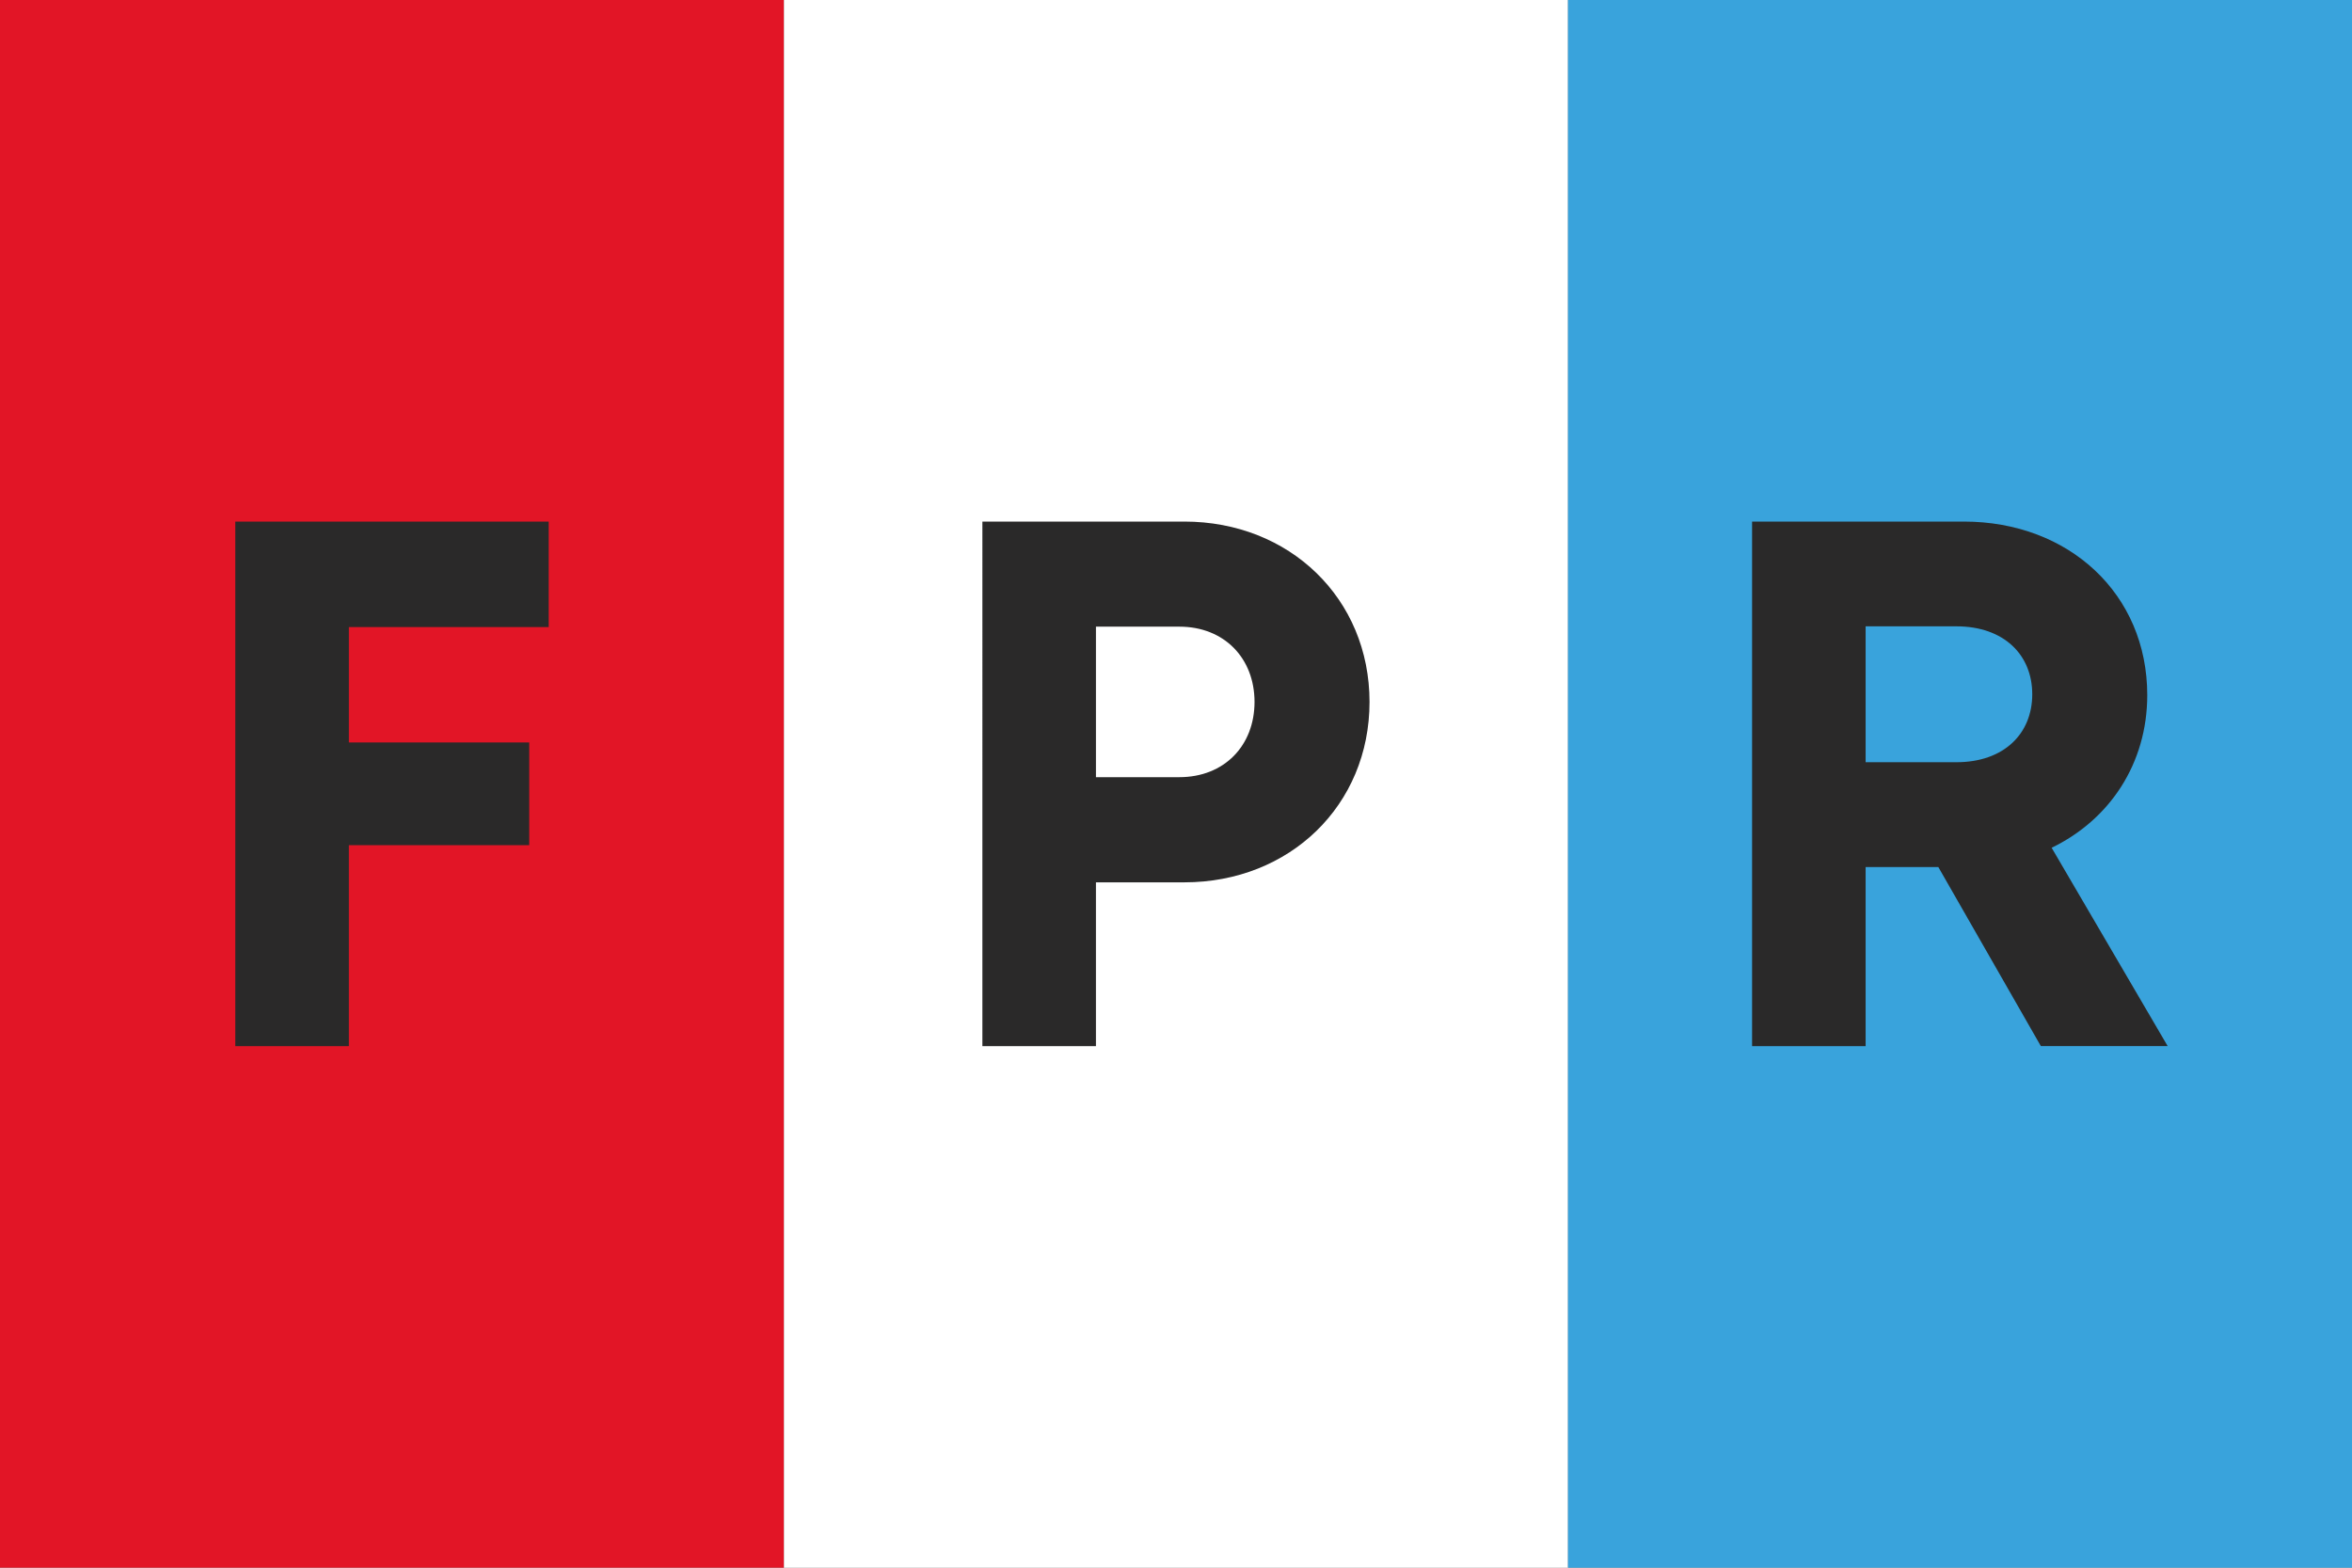
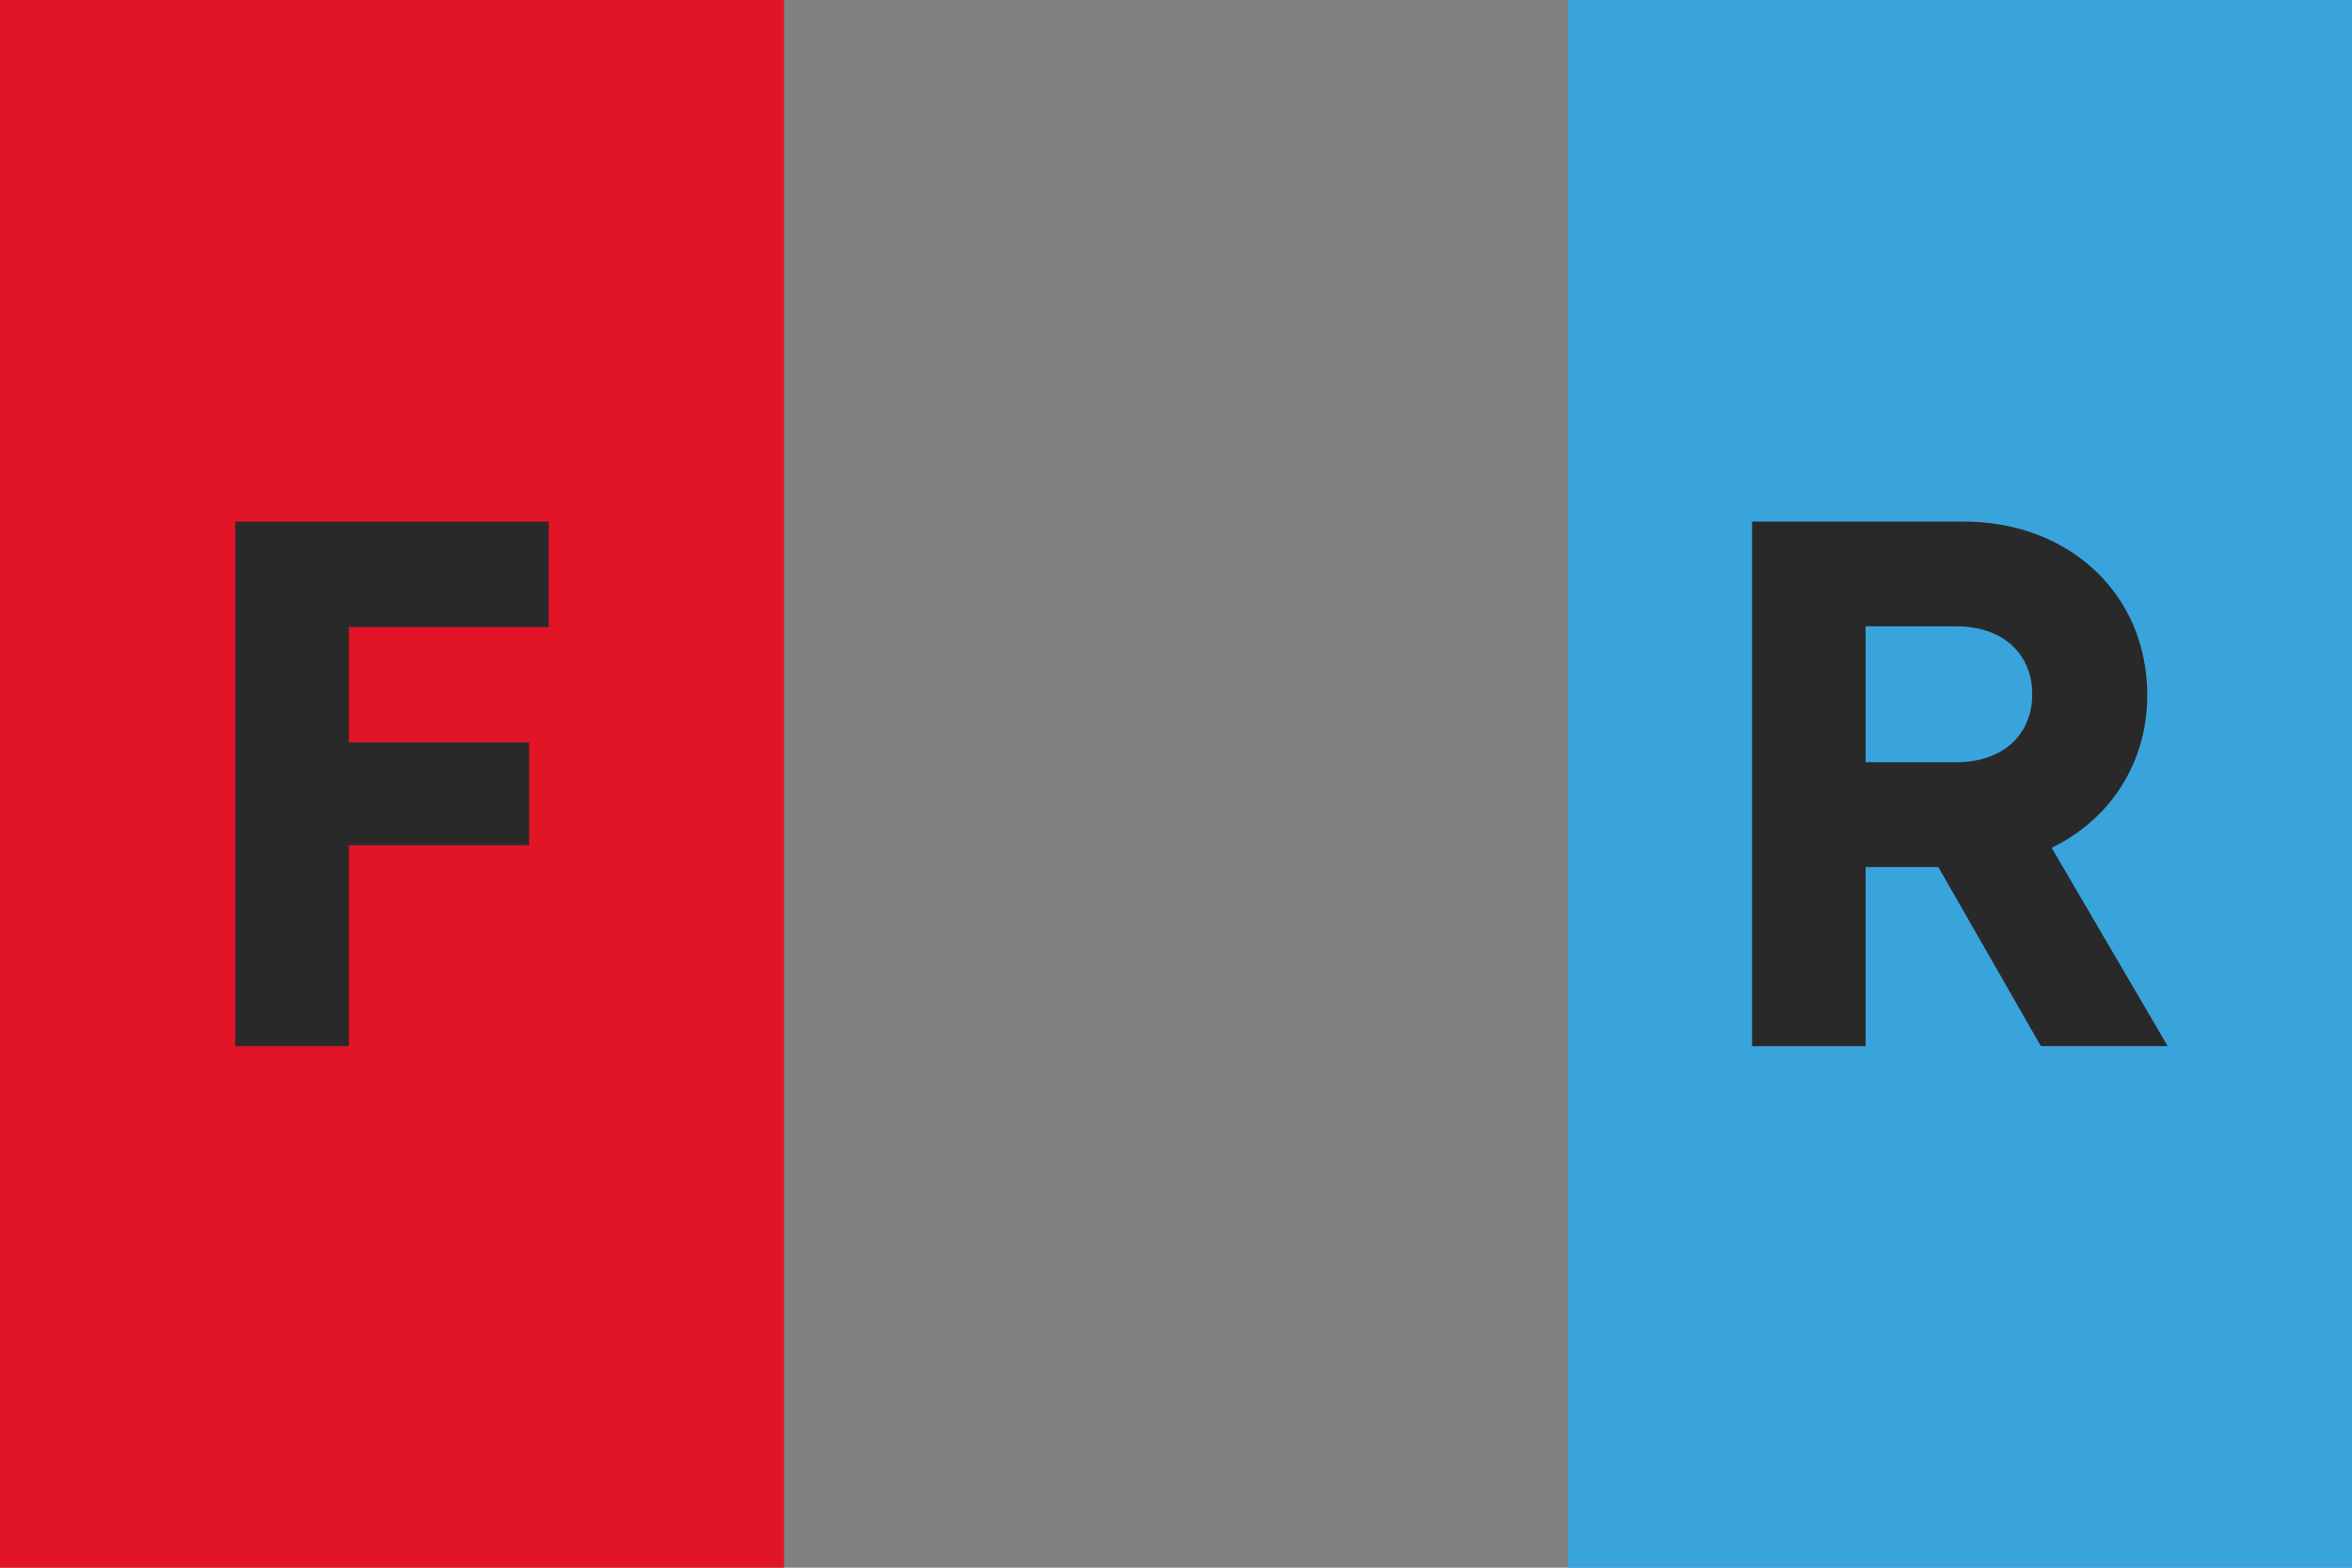
<svg xmlns="http://www.w3.org/2000/svg" xmlns:ns1="http://sodipodi.sourceforge.net/DTD/sodipodi-0.dtd" xmlns:ns2="http://www.inkscape.org/namespaces/inkscape" id="Layer_1" viewBox="0 0 292.47 194.98" version="1.1" ns1:docname="logo (2).svg" width="292.47" height="194.98" ns2:version="1.1.2 (b8e25be833, 2022-02-05)">
  <rect x="0" y="0" width="292.47" height="194.98" fill="#808080" stroke="none" />
  <ns1:namedview id="namedview210" pagecolor="#505050" bordercolor="#eeeeee" borderopacity="1" ns2:pageshadow="0" ns2:pageopacity="0" ns2:pagecheckerboard="0" showgrid="false" ns2:zoom="1.8021695" ns2:cx="-26.079678" ns2:cy="108.20292" ns2:window-width="1920" ns2:window-height="1017" ns2:window-x="-8" ns2:window-y="-8" ns2:window-maximized="1" ns2:current-layer="Layer_1" fit-margin-top="0" fit-margin-left="0" fit-margin-right="0" fit-margin-bottom="0" />
  <defs id="defs7">
    <style id="style2">.cls-1,.cls-2{fill:none;}.cls-3{clip-path:url(#clippath);}.cls-4{fill:#fff;}.cls-5{fill:#fae800;}.cls-6{fill:#009e41;}.cls-7{fill:#e21526;}.cls-8{fill:#1d1d1b;}.cls-9{fill:#2a2929;}.cls-10{fill:#262621;}.cls-11{fill:#39a3dc;}.cls-2{stroke:#000;stroke-linecap:round;stroke-miterlimit:10;stroke-width:2.81px;}</style>
    <clipPath id="clippath">
      <path class="cls-1" d="m 77.7,233.16 c 0,0 12.28,38.68 60.32,41.45 0,0 44.96,-0.26 60.09,-41.45 z" id="path4" />
    </clipPath>
  </defs>
  <rect class="cls-7" x="0" y="0" width="97.49" height="194.98" id="rect195" />
  <path class="cls-9" d="m 43.38,77.98 v 14.36 h 22.43 V 105.12 h -22.43 v 24.99 h -14.12 V 64.87 h 38.97 v 13.12 h -24.85 z" id="path197" />
-   <rect class="cls-4" x="97.49" y="0" width="97.49" height="194.98" id="rect199" />
-   <path class="cls-9" d="m 170.3,87.3 c 0,12.86 -9.93,22.44 -23.03,22.44 h -10.99 v 20.37 h -14.12 V 64.87 h 25.11 c 13.08,0 23.03,9.56 23.03,22.44 z m -14.3,0 c 0,-5.42 -3.75,-9.36 -9.35,-9.36 h -10.37 v 18.72 h 10.37 c 5.6,0 9.35,-3.94 9.35,-9.36 z" id="path201" />
  <rect class="cls-11" x="194.98" y="0" width="97.49" height="194.98" id="rect203" />
  <path class="cls-9" d="m 241.05,107.84 h -9.06 v 22.27 h -14.12 V 64.87 h 26.33 c 13.07,0 22.81,9 22.81,21.58 0,8.53 -4.68,15.51 -11.89,18.99 l 14.43,24.67 h -15.77 l -12.75,-22.27 z m -9.06,-13.04 h 11.29 c 5.91,0 9.43,-3.55 9.43,-8.45 0,-4.9 -3.52,-8.45 -9.43,-8.45 h -11.29 v 16.89 z" id="path205" />
</svg>